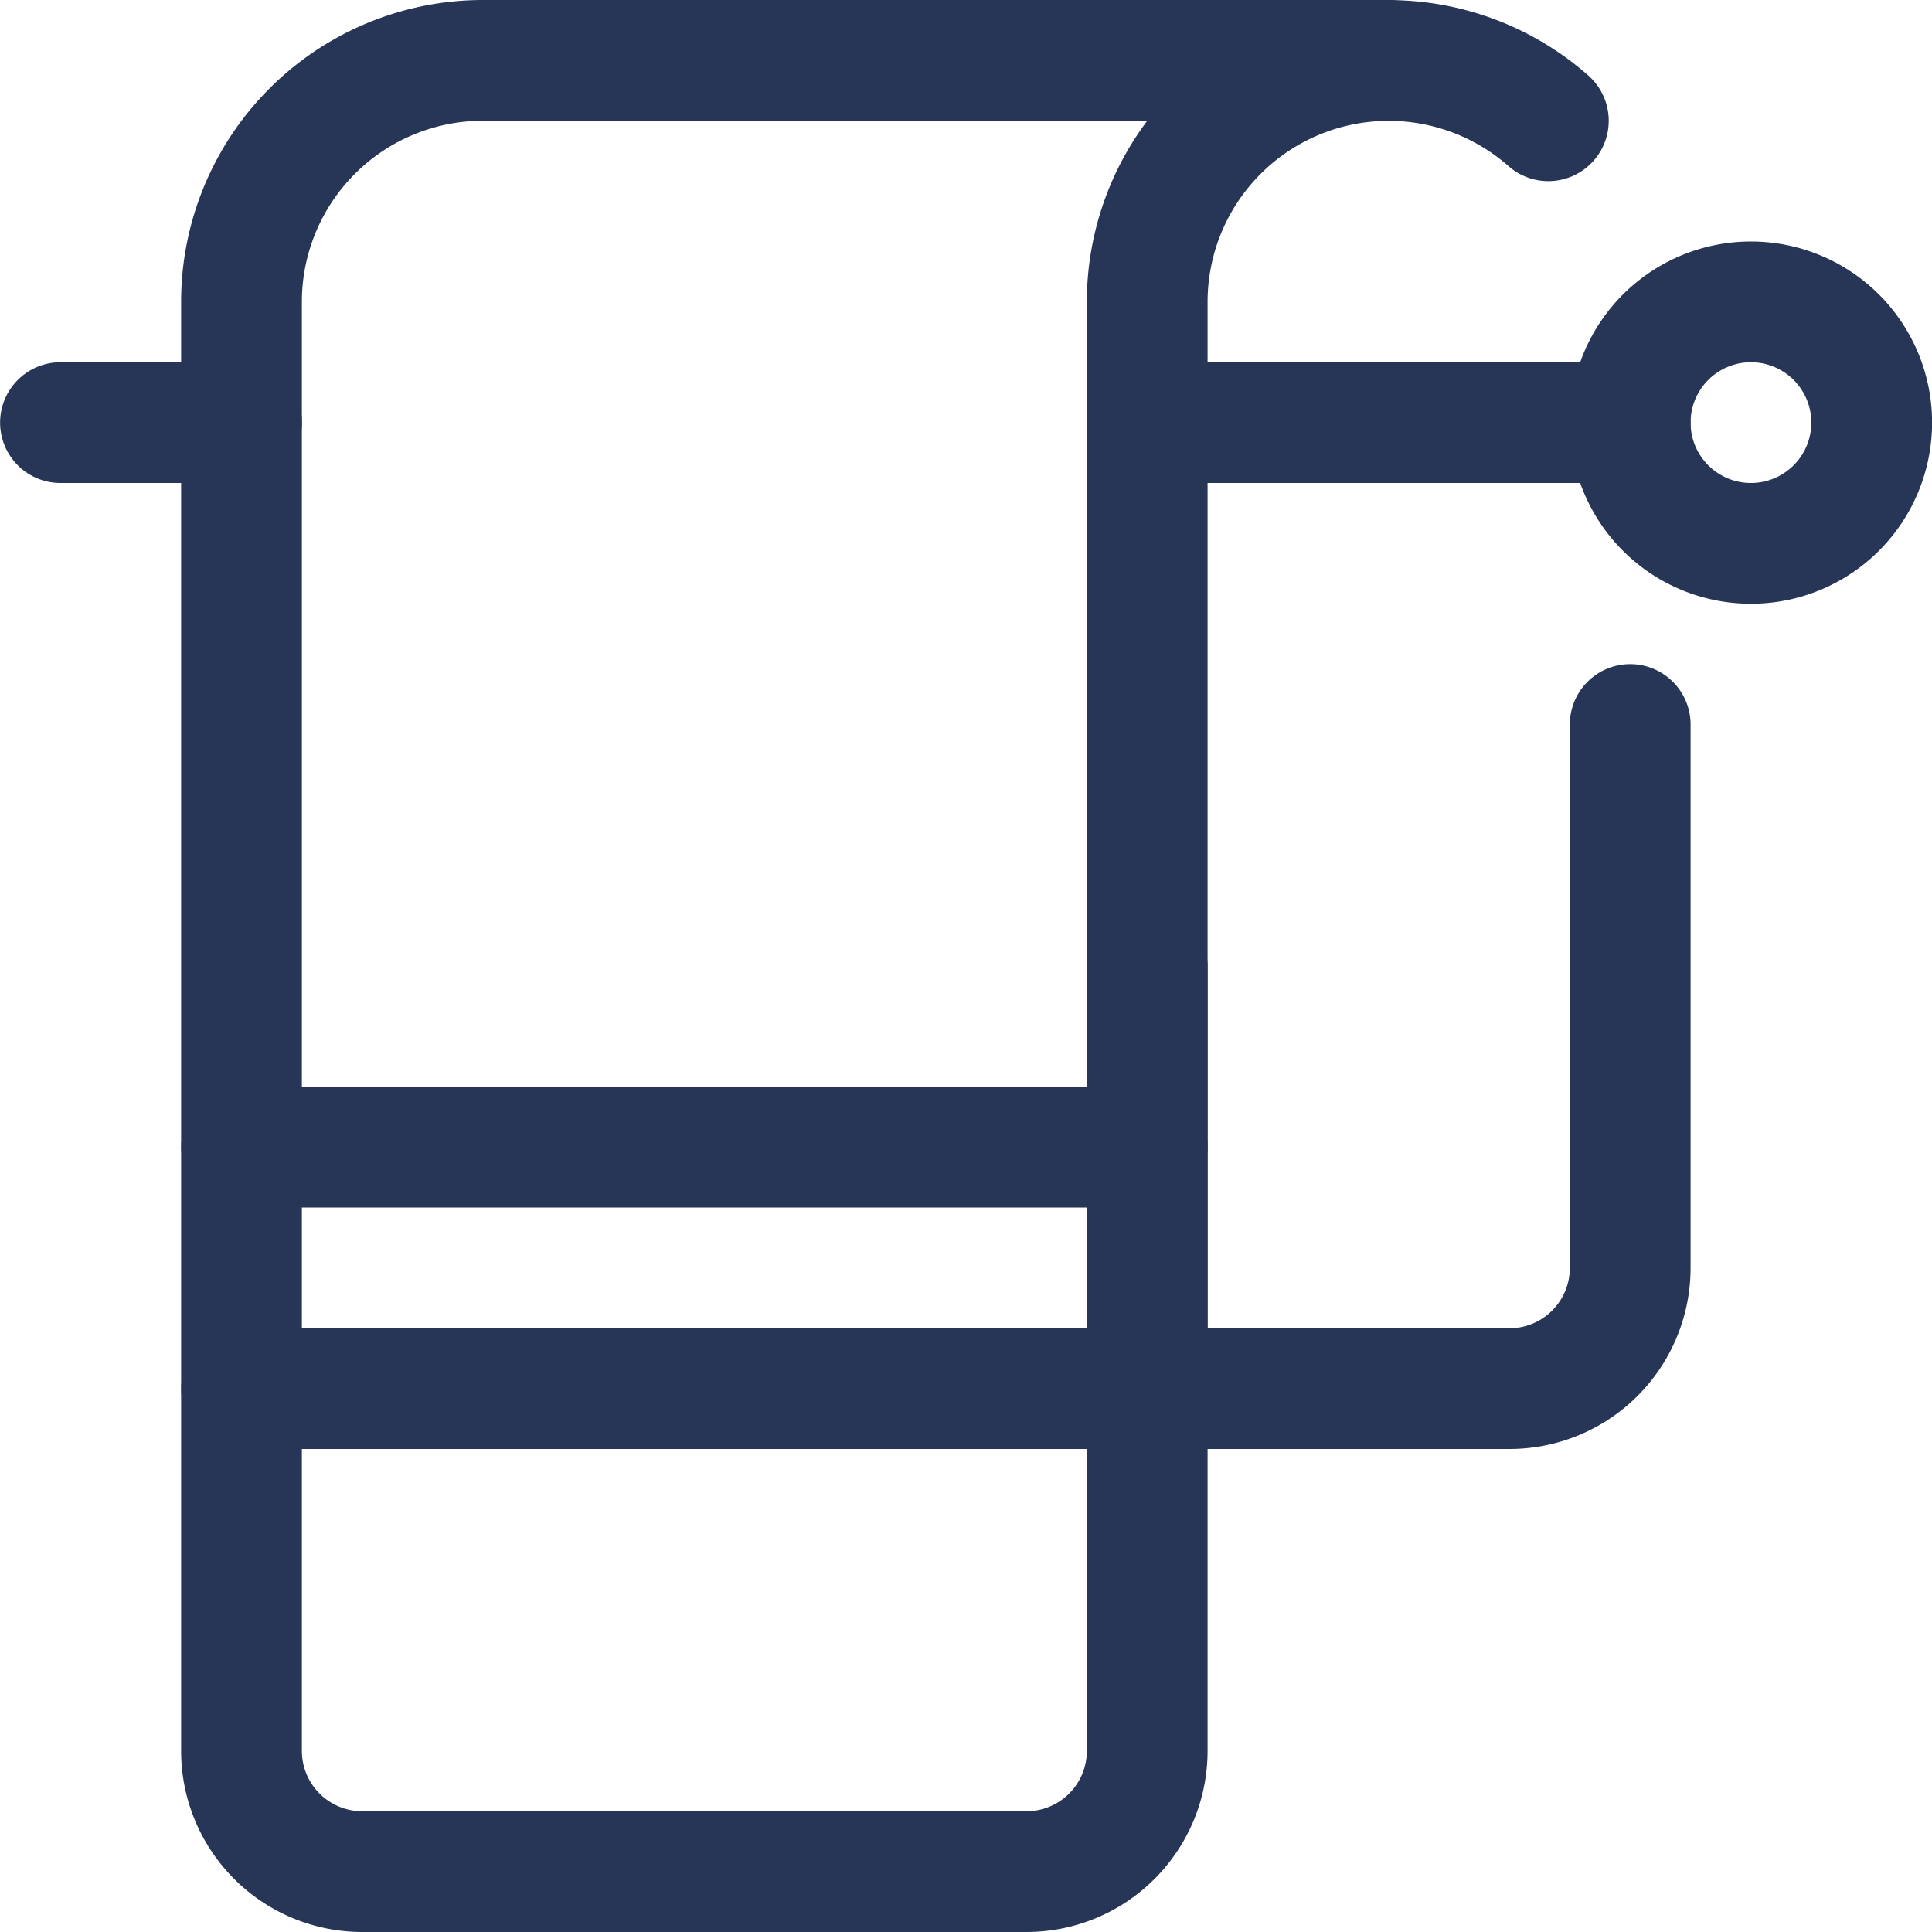
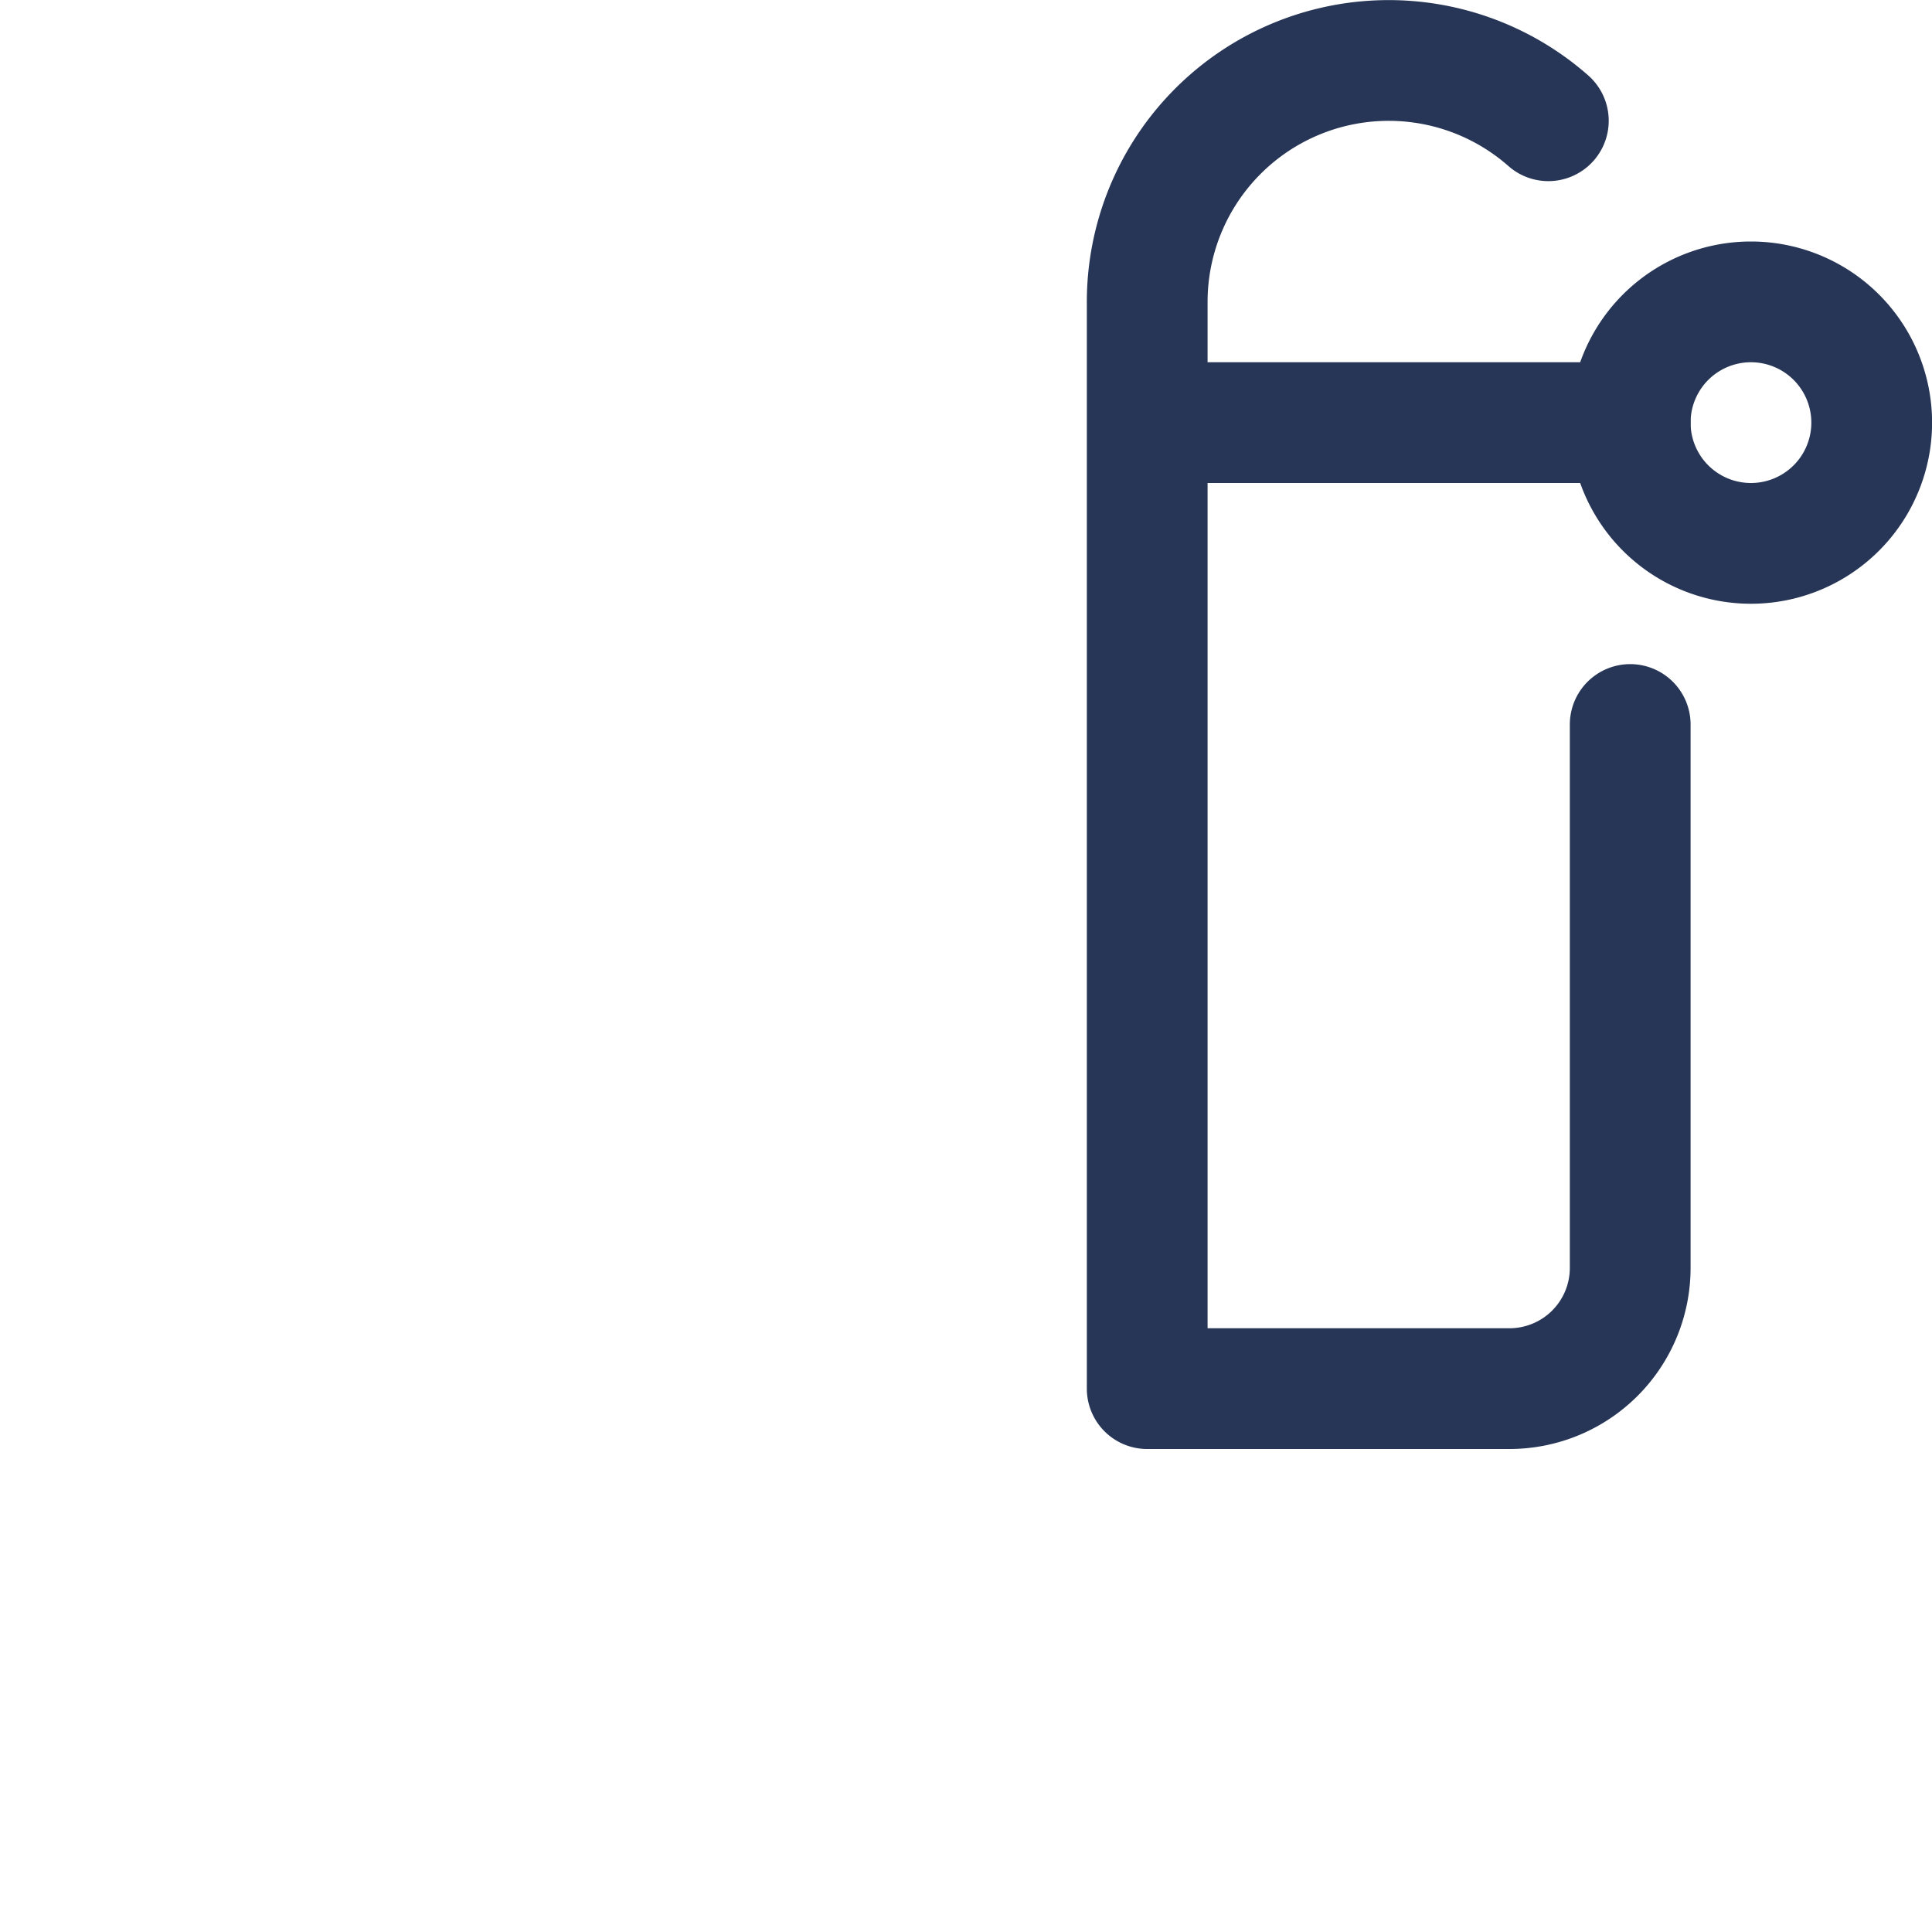
<svg xmlns="http://www.w3.org/2000/svg" width="24" height="24" fill="none">
-   <path d="M14.251 12.006v9.744a1.5 1.5 0 01-1.5 1.5H4.5a1.5 1.5 0 01-1.5-1.5v-18a3 3 0 013-3h11.25" stroke="#273656" stroke-width="1.5" stroke-linecap="round" stroke-linejoin="round" />
  <path d="M19.234 1.5a3 3 0 00-4.983 2.25v13.5h4.5a1.5 1.5 0 001.5-1.5V9M14.251 5.25h6" stroke="#273656" stroke-width="1.5" stroke-linecap="round" stroke-linejoin="round" />
  <path clip-rule="evenodd" d="M21.751 6.75a1.5 1.5 0 100-3 1.5 1.5 0 000 3z" stroke="#273656" stroke-width="1.5" stroke-linecap="round" stroke-linejoin="round" />
-   <path d="M3.001 5.25H.751M14.251 14.25H3.001M14.251 17.25H3.001" stroke="#273656" stroke-width="1.5" stroke-linecap="round" stroke-linejoin="round" />
</svg>